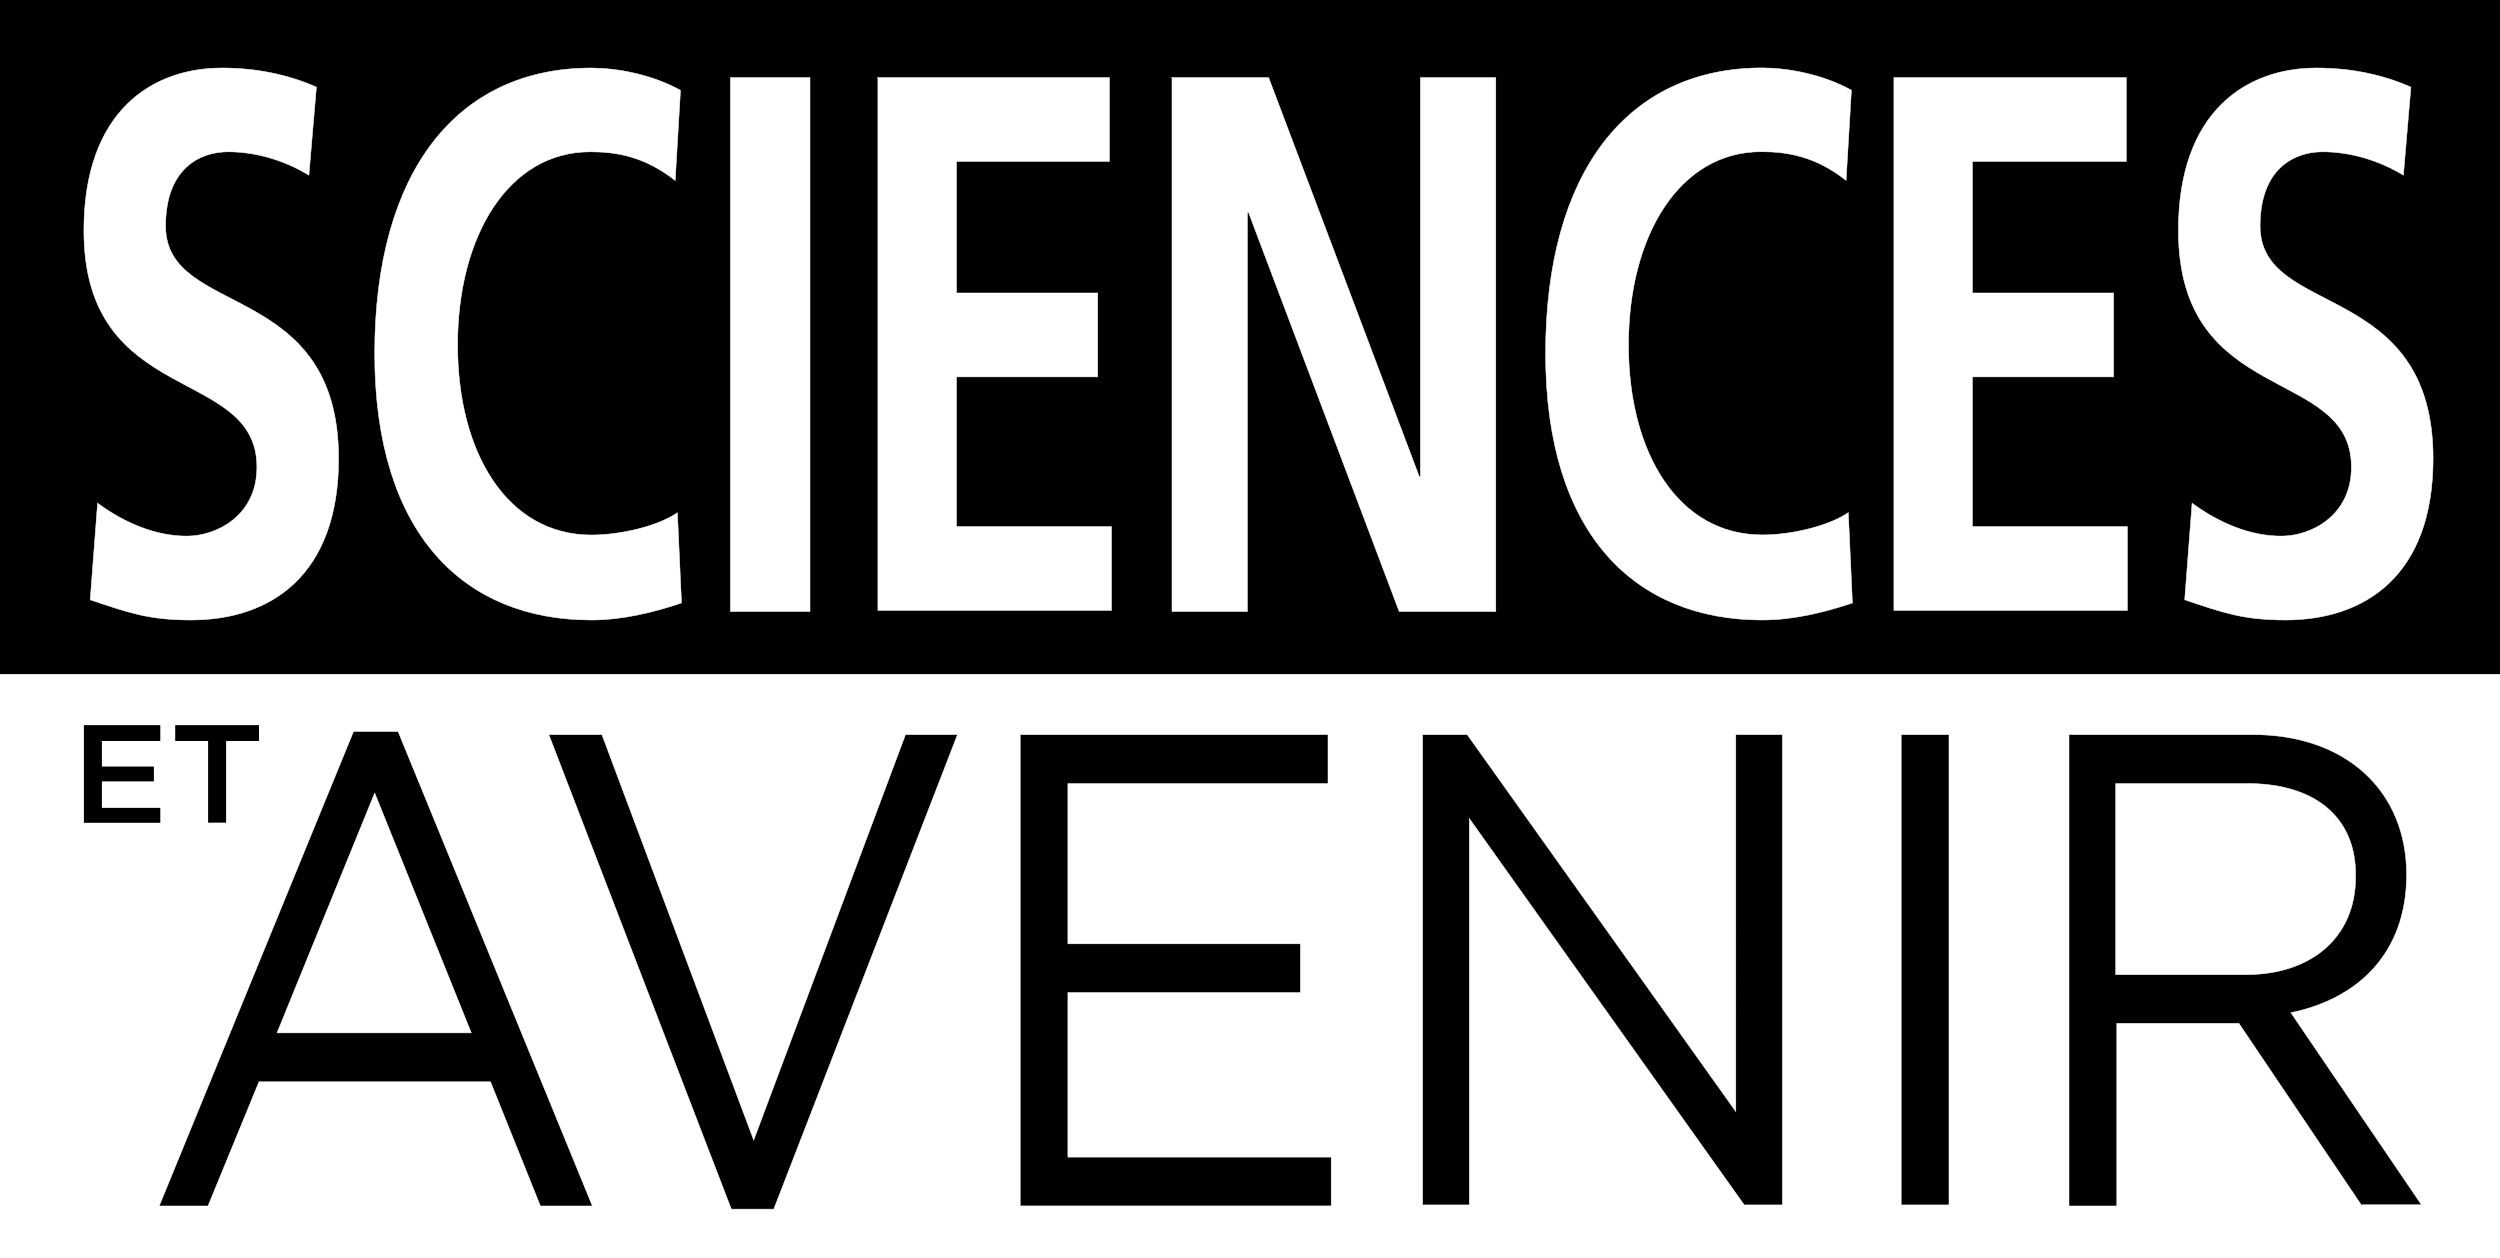
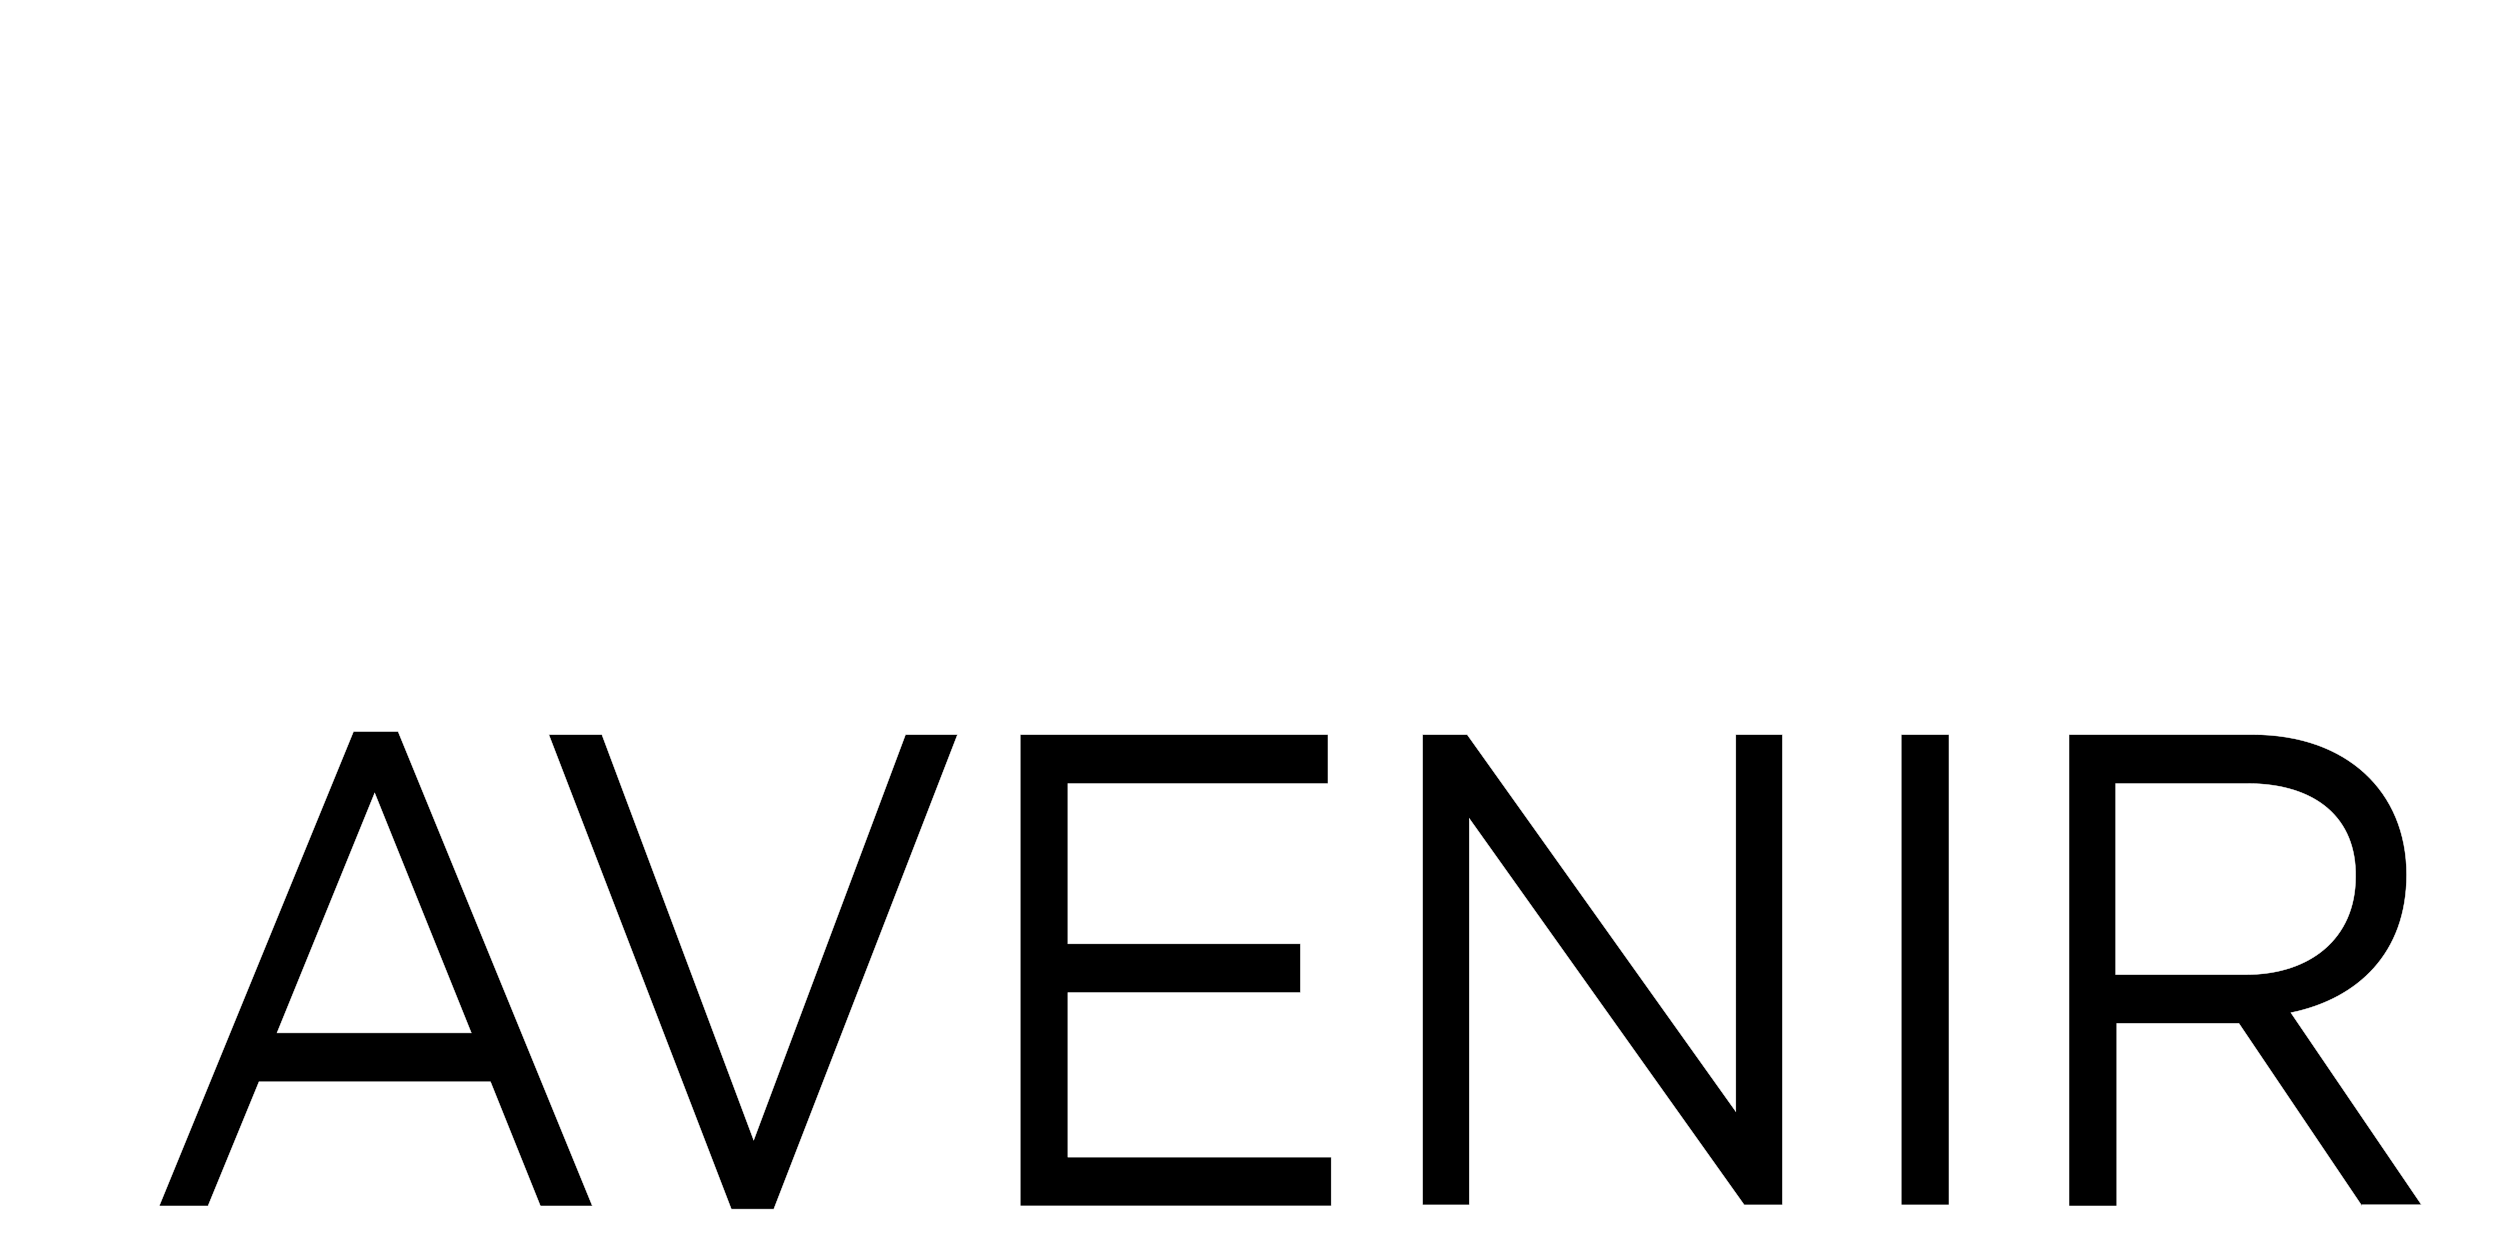
<svg xmlns="http://www.w3.org/2000/svg" version="1.1" id="Layer_1" x="0px" y="0px" viewBox="0 0 2500 1258" style="enable-background:new 0 0 2500 1258;" xml:space="preserve">
  <style type="text/css">
	.st0{fill:#FFFFFF;}
	.st1{stroke:#FFFFFF;stroke-width:0.5;stroke-miterlimit:10;}
	.st2{fill:#FFFFFF;stroke:#FFFFFF;stroke-width:0.5;stroke-miterlimit:10;}
</style>
-   <path class="st0" d="M0,0h2500v1258H0V0z" />
-   <path d="M0,0h2500v674.1H0V0z" />
  <path class="st1" d="M592.4,1206h-52l-49.9-124.2H259l-51,124.2h-48.8l194.3-474.5h44.6L592.4,1206z M374.7,793l-97.7,239.9h194.3  L374.7,793z M905.5,734.6h52l-183.7,474.5h-42.5L548.8,734.6h53.1l151.8,405.5L905.5,734.6z M1328,783.5h-260.1v160.3h232.5v48.8  h-232.5v164.5h263.3v48.8h-311V734.6H1328V783.5z M1735.7,734.6h46.7v470.3h-38.2l-274.9-386.4v386.4h-46.7V734.6h44.6l268.6,376.9  V734.6z M1949,734.6v470.3h-47.8V734.6H1949z M2362,1206l-123.1-182.6h-122.1V1206H2069V734.6h183.7c93.4,0,153.9,56.3,153.9,140.1  c0,78.6-48.8,124.2-115.7,138l130.6,192.1H2362V1206z M2247.3,783.5h-131.6v191.1h130.6c63.7,0,109.3-36.1,109.3-97.7  C2356.7,818.5,2316.3,783.5,2247.3,783.5L2247.3,783.5z" />
-   <path d="M160.3,741h-58.4v25.5h52v14.9h-52v26.5h58.4v14.9H83.9v-97.7h76.4V741z M226.1,822.7h-18V741h-32.9v-15.9H259V741h-32.9  L226.1,822.7z" />
-   <path class="st2" d="M308.9,175.2c-24.4-14.9-53.1-23.4-80.7-23.4s-62.6,15.9-62.6,74.3c0,92.4,173,53.1,173,232.5  c0,116.8-67.9,161.4-147.6,161.4c-42.5,0-62.6-7.4-100.8-20.2l7.4-96.6c27.6,20.2,58.4,32.9,89.2,32.9c29.7,0,70.1-20.2,70.1-69  c0-101.9-173-59.4-173-236.7c0-118.9,67.9-162.4,138-162.4c34,0,65.8,6.4,94.5,19.1L308.9,175.2z M681.5,603  c-28.7,9.6-59.4,17-90.2,17c-127.4,0-216.6-86-216.6-266.5C374.7,170.9,457.5,68,591.3,68c25.5,0,60.5,6.4,89.2,22.3l-5.3,90.2  c-29.7-23.4-57.3-28.7-84.9-28.7c-81.7,0-132.7,83.9-132.7,193.2c0,108.3,49.9,190,133.8,190c30.8,0,67.9-9.6,86-22.3L681.5,603z   M730.4,77.5H810v534h-79.6V77.5z M876.9,77.5h232.5v83.9H956.5V293h141.2v83.9H956.5v149.7h155v83.9H877.9V77.5H876.9z   M1170.9,77.5h97.7l150.7,399.2h1.1V77.5h75.4v534h-96.6l-150.7-399.2h-1.1v399.2H1172v-534H1170.9z M1852.4,603  c-28.7,9.6-59.4,17-90.2,17c-127.4,0-216.6-86-216.6-266.5c0-182.6,82.8-285.6,216.6-285.6c25.5,0,60.5,6.4,89.2,22.3l-5.3,90.2  c-29.7-23.4-57.3-28.7-84.9-28.7c-81.7,0-132.7,83.9-132.7,193.2c0,108.3,49.9,190,133.8,190c30.8,0,67.9-9.6,86-22.3L1852.4,603z   M1893.8,77.5h232.5v83.9h-153.9V293h141.2v83.9h-141.2v149.7h155v83.9h-233.5V77.5z M2403.4,175.2c-24.4-14.9-53.1-23.4-80.7-23.4  c-27.6,0-62.6,15.9-62.6,74.3c0,92.4,173,53.1,173,232.5c0,116.8-67.9,161.4-147.6,161.4c-42.5,0-62.6-7.4-100.8-20.2l7.4-96.6  c27.6,20.2,58.4,32.9,89.2,32.9c29.7,0,70.1-20.2,70.1-69c0-101.9-173-59.4-173-236.7c0-118.9,67.9-162.4,138-162.4  c34,0,65.8,6.4,94.5,19.1L2403.4,175.2z" />
</svg>